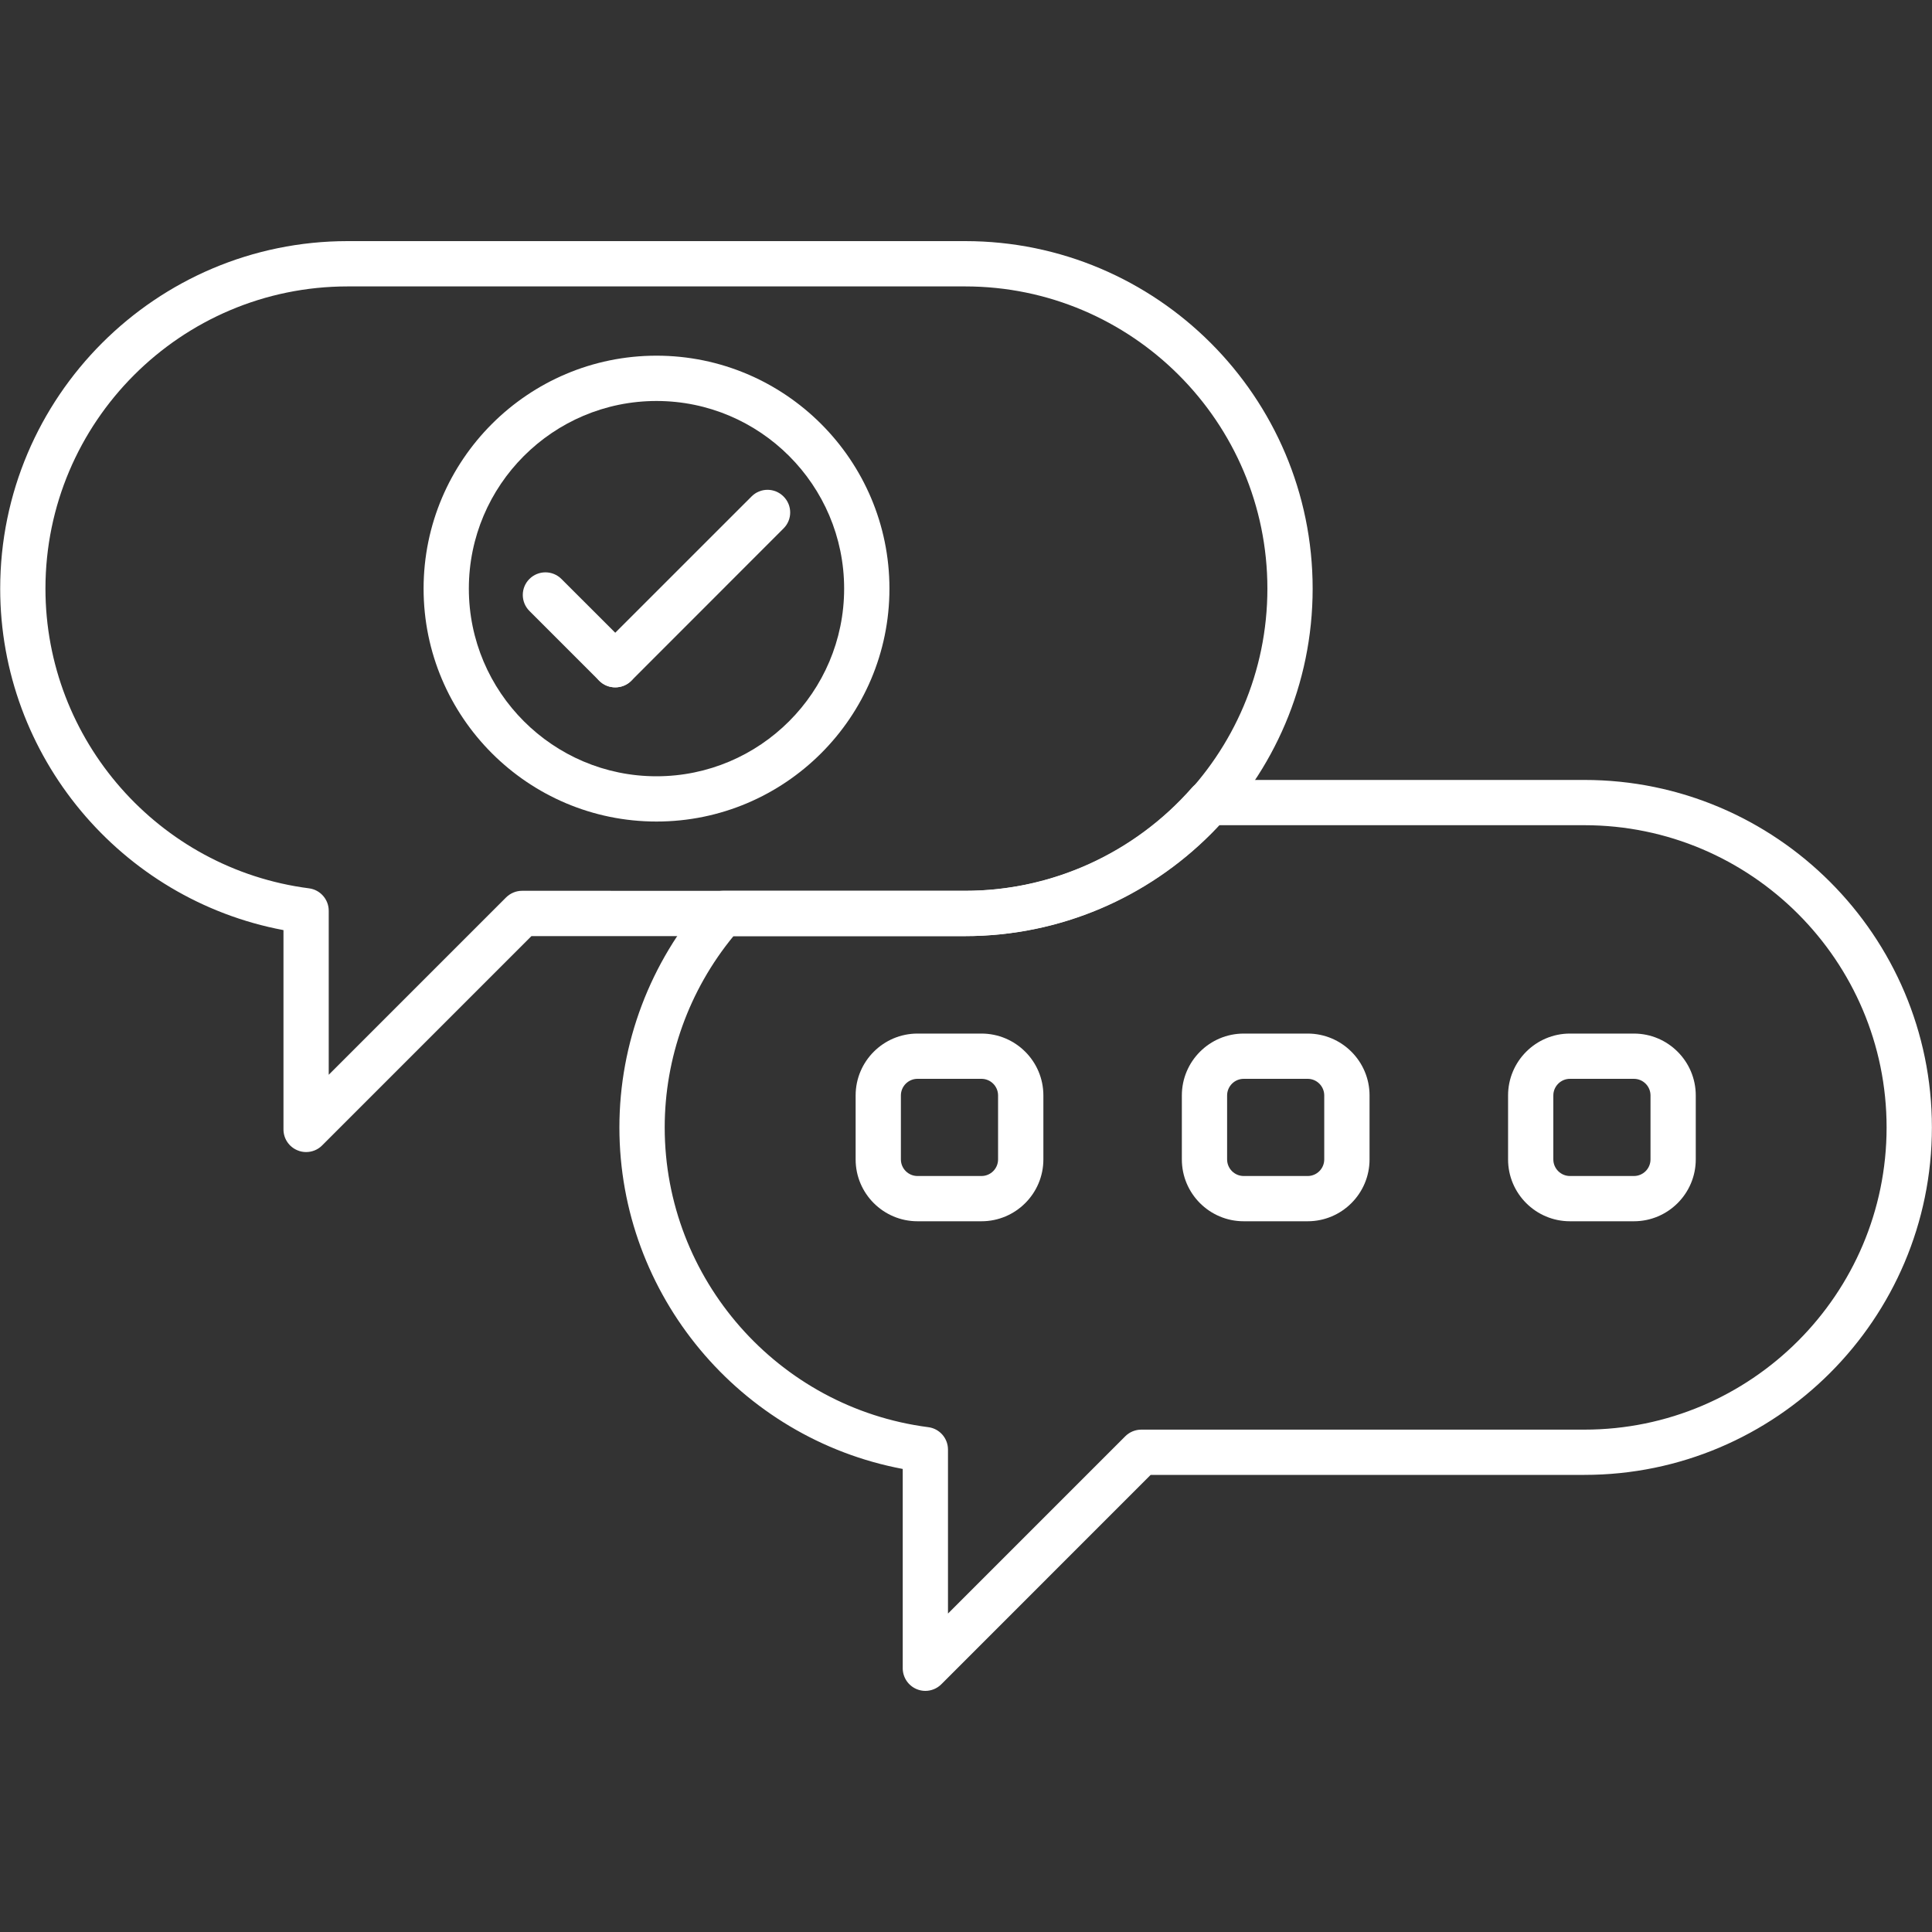
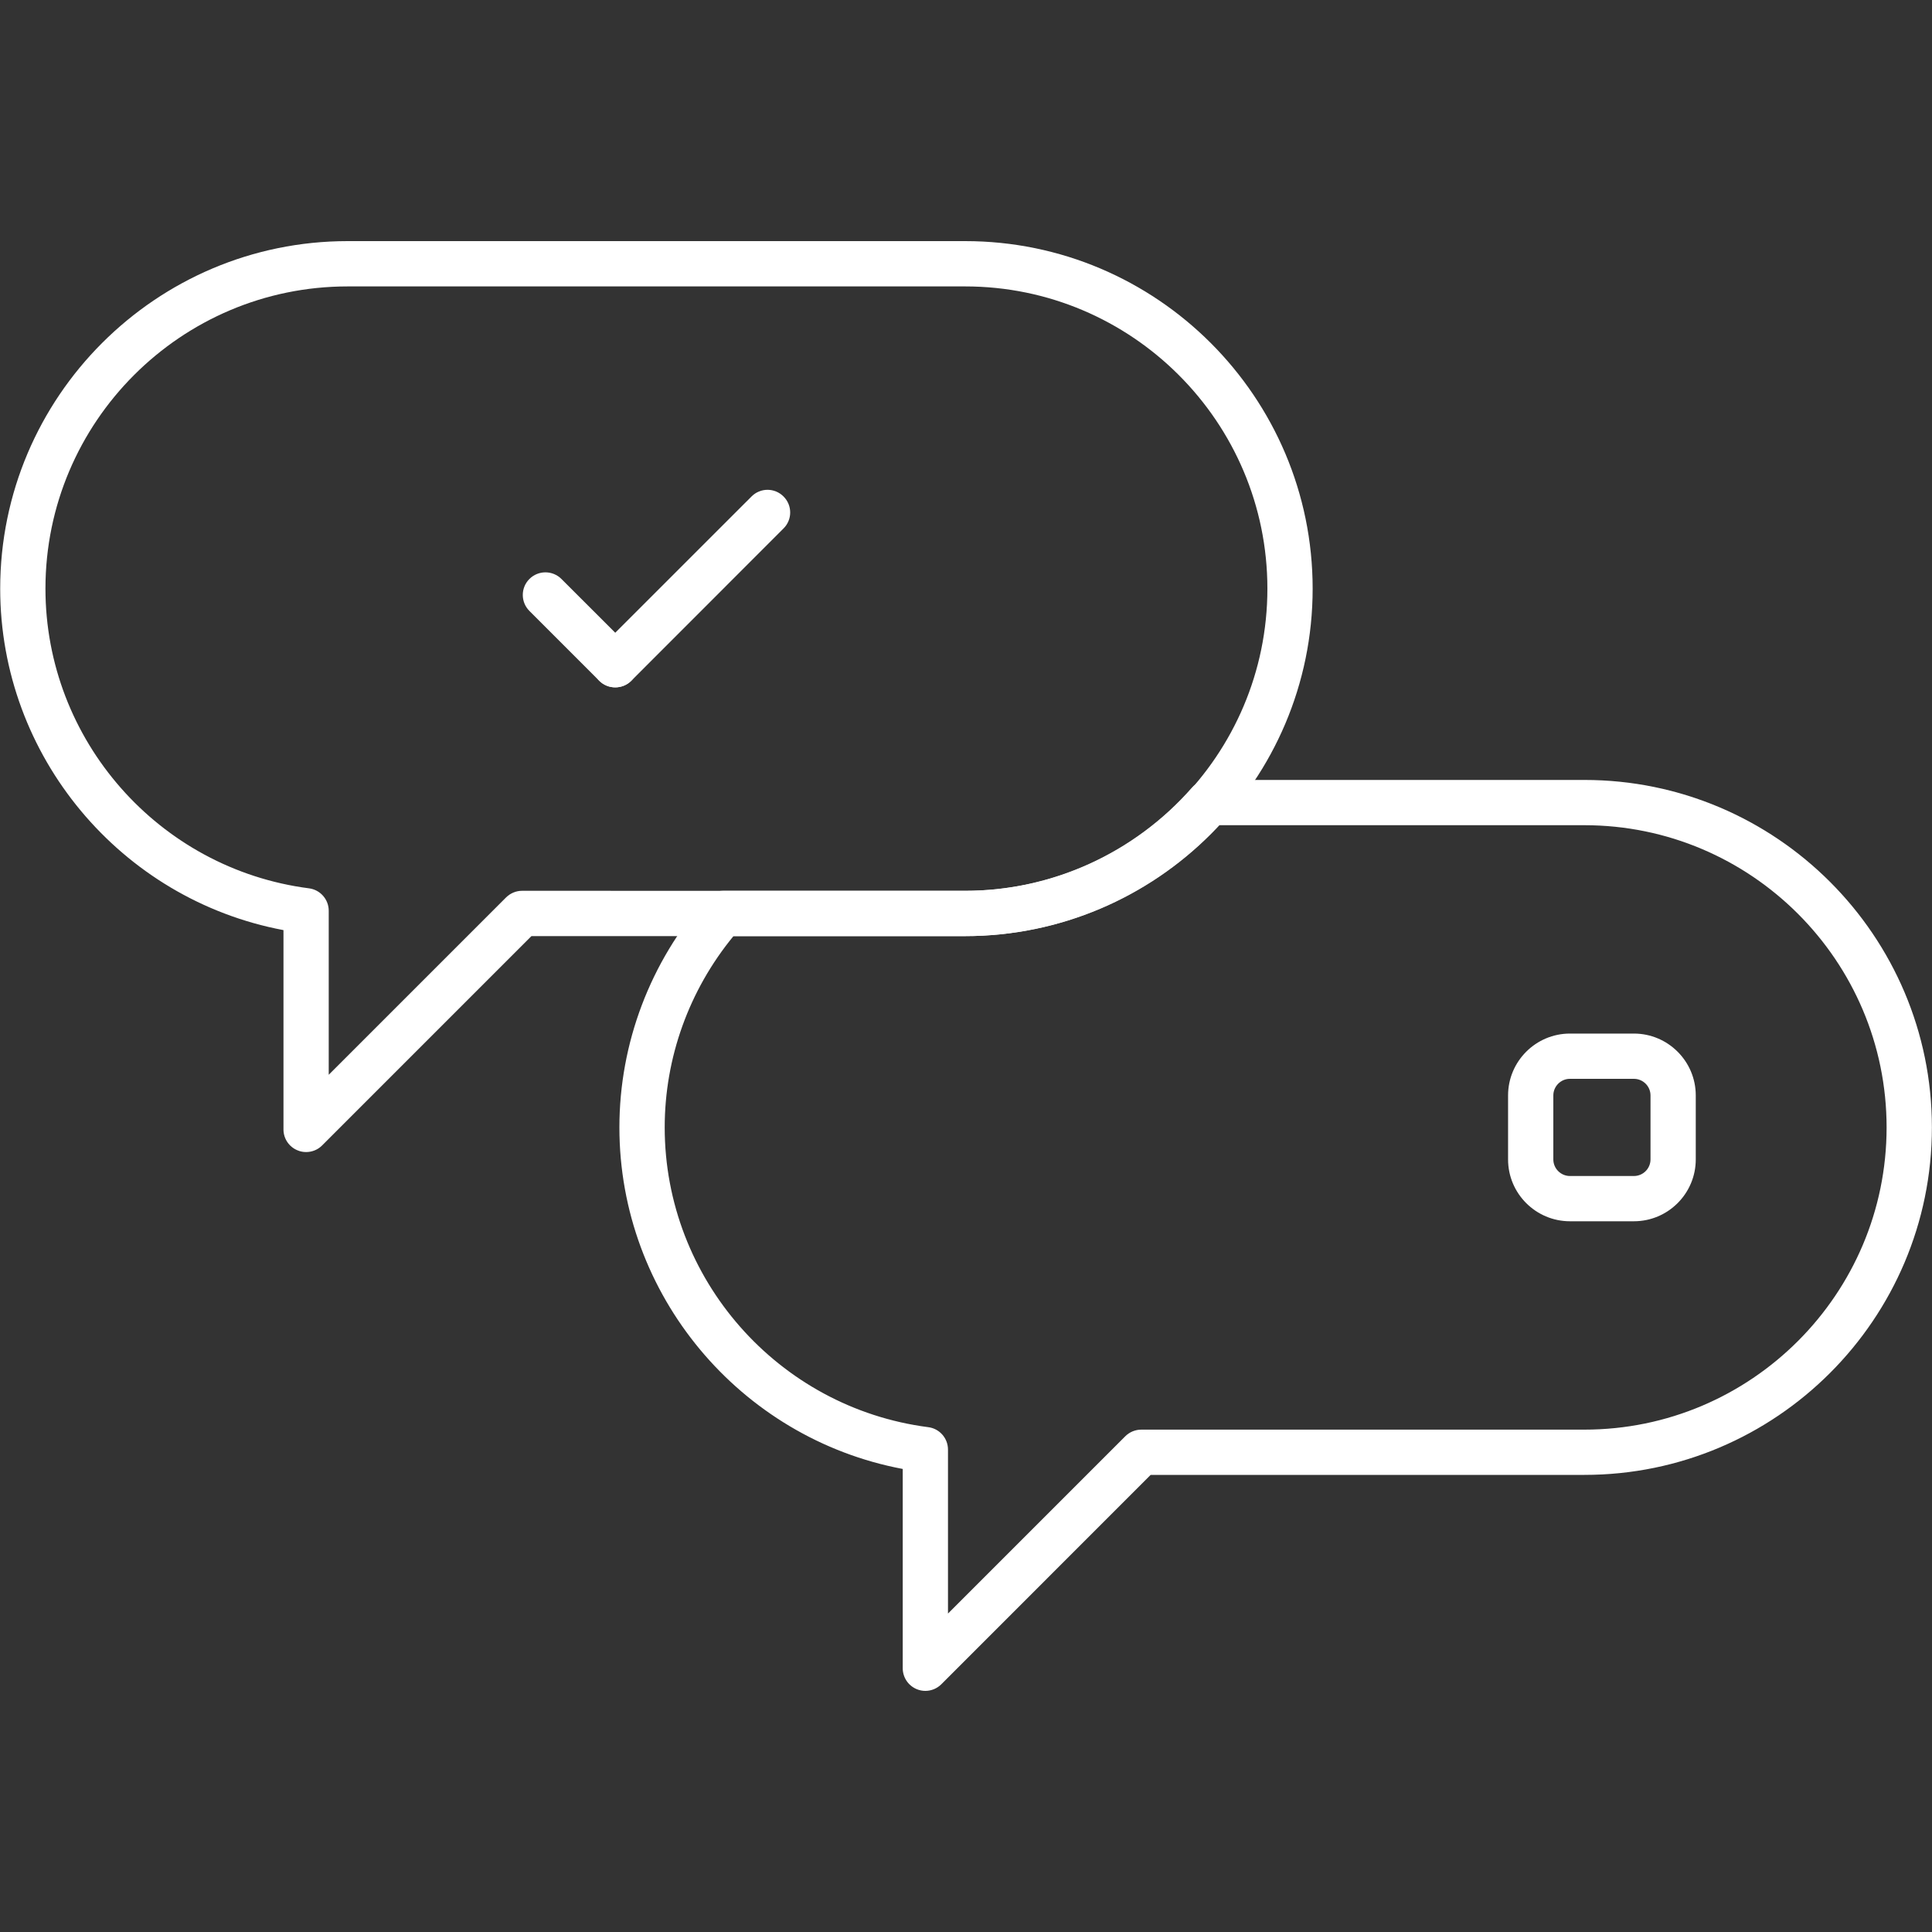
<svg xmlns="http://www.w3.org/2000/svg" width="40" height="40" viewBox="0 0 40 40" fill="none">
  <rect x="0" y="0" width="40" height="40" fill="#333333" stroke="none" />
  <path fill-rule="evenodd" clip-rule="evenodd" d="M12.739 14.231C12.618 14.231 12.499 14.186 12.407 14.095C12.224 13.911 12.224 13.615 12.407 13.431L15.56 10.279C15.742 10.095 16.039 10.095 16.222 10.279C16.406 10.462 16.406 10.759 16.222 10.941L13.07 14.095C12.978 14.186 12.858 14.231 12.739 14.231Z" fill="white" />
  <path fill-rule="evenodd" clip-rule="evenodd" d="M12.738 14.231C12.618 14.231 12.498 14.186 12.407 14.095L10.961 12.649C10.778 12.466 10.778 12.169 10.961 11.987C11.144 11.804 11.441 11.804 11.624 11.987L13.069 13.431C13.252 13.615 13.252 13.911 13.069 14.095C12.978 14.186 12.857 14.231 12.738 14.231Z" fill="white" />
-   <path fill-rule="evenodd" clip-rule="evenodd" d="M13.592 17.009C10.933 17.009 8.77 14.846 8.77 12.187C8.77 9.527 10.933 7.364 13.592 7.364C16.252 7.364 18.415 9.527 18.415 12.187C18.415 14.846 16.252 17.009 13.592 17.009ZM13.592 8.302C11.45 8.302 9.707 10.044 9.707 12.187C9.707 14.329 11.45 16.072 13.592 16.072C15.734 16.072 17.477 14.329 17.477 12.187C17.477 10.044 15.734 8.302 13.592 8.302Z" fill="white" />
  <path fill-rule="evenodd" clip-rule="evenodd" d="M19.158 35.008C19.098 35.008 19.037 34.996 18.979 34.972C18.804 34.899 18.69 34.728 18.69 34.539V30.413C15.318 29.778 12.824 26.809 12.824 23.342C12.824 21.601 13.461 19.918 14.617 18.602C14.706 18.502 14.835 18.443 14.97 18.443H19.981C21.773 18.443 23.485 17.665 24.678 16.307C24.767 16.206 24.895 16.148 25.03 16.148H32.804C36.77 16.148 39.998 19.375 39.998 23.342C39.998 27.309 36.77 30.536 32.804 30.536H23.823L19.49 34.87C19.4 34.96 19.28 35.008 19.158 35.008ZM15.186 19.381C14.266 20.5 13.762 21.898 13.762 23.342C13.762 26.478 16.108 29.145 19.218 29.548C19.452 29.577 19.627 29.777 19.627 30.012V33.407L23.298 29.736C23.386 29.648 23.506 29.599 23.63 29.599H32.803C36.253 29.599 39.06 26.792 39.06 23.342C39.06 19.892 36.253 17.085 32.803 17.085H25.238C23.875 18.547 21.971 19.381 19.981 19.381H15.186Z" fill="white" />
-   <path fill-rule="evenodd" clip-rule="evenodd" d="M20.32 25.285H18.996C18.29 25.285 17.715 24.711 17.715 24.005V22.68C17.715 21.973 18.29 21.399 18.996 21.399H20.32C21.027 21.399 21.602 21.973 21.602 22.68V24.004C21.602 24.711 21.027 25.285 20.32 25.285ZM18.996 22.336C18.806 22.336 18.652 22.491 18.652 22.68V24.004C18.652 24.194 18.806 24.348 18.996 24.348H20.32C20.51 24.348 20.664 24.194 20.664 24.004V22.68C20.664 22.49 20.51 22.336 20.32 22.336H18.996Z" fill="white" />
-   <path fill-rule="evenodd" clip-rule="evenodd" d="M27.074 25.285H25.75C25.043 25.285 24.469 24.711 24.469 24.005V22.68C24.469 21.973 25.044 21.399 25.75 21.399H27.074C27.78 21.399 28.355 21.973 28.355 22.68V24.004C28.355 24.711 27.78 25.285 27.074 25.285ZM25.75 22.336C25.56 22.336 25.406 22.491 25.406 22.68V24.004C25.406 24.194 25.56 24.348 25.75 24.348H27.074C27.263 24.348 27.417 24.194 27.417 24.004V22.68C27.417 22.49 27.263 22.336 27.074 22.336H25.75Z" fill="white" />
  <path fill-rule="evenodd" clip-rule="evenodd" d="M33.828 25.285H32.504C31.798 25.285 31.223 24.711 31.223 24.005V22.68C31.223 21.973 31.798 21.399 32.504 21.399H33.828C34.534 21.399 35.109 21.973 35.109 22.68V24.004C35.109 24.711 34.534 25.285 33.828 25.285ZM32.504 22.336C32.314 22.336 32.16 22.491 32.16 22.68V24.004C32.16 24.194 32.315 24.348 32.504 24.348H33.828C34.018 24.348 34.172 24.194 34.172 24.004V22.68C34.172 22.49 34.018 22.336 33.828 22.336H32.504Z" fill="white" />
  <path fill-rule="evenodd" clip-rule="evenodd" d="M6.338 23.852C6.277 23.852 6.216 23.841 6.159 23.816C5.983 23.744 5.869 23.573 5.869 23.384V19.257C2.498 18.623 0.004 15.654 0.004 12.187C0.004 8.22 3.231 4.992 7.198 4.992H19.983C23.95 4.992 27.177 8.22 27.177 12.187C27.177 16.153 23.949 19.381 19.983 19.381H11.003L6.669 23.715C6.58 23.805 6.459 23.852 6.338 23.852ZM7.198 5.93C3.748 5.93 0.941 8.737 0.941 12.187C0.941 15.323 3.287 17.99 6.398 18.392C6.631 18.422 6.806 18.621 6.806 18.857V22.252L10.477 18.581C10.566 18.493 10.684 18.443 10.809 18.443L19.983 18.444C23.433 18.444 26.24 15.637 26.24 12.187C26.24 8.737 23.433 5.93 19.983 5.93H7.198Z" fill="white" />
</svg>